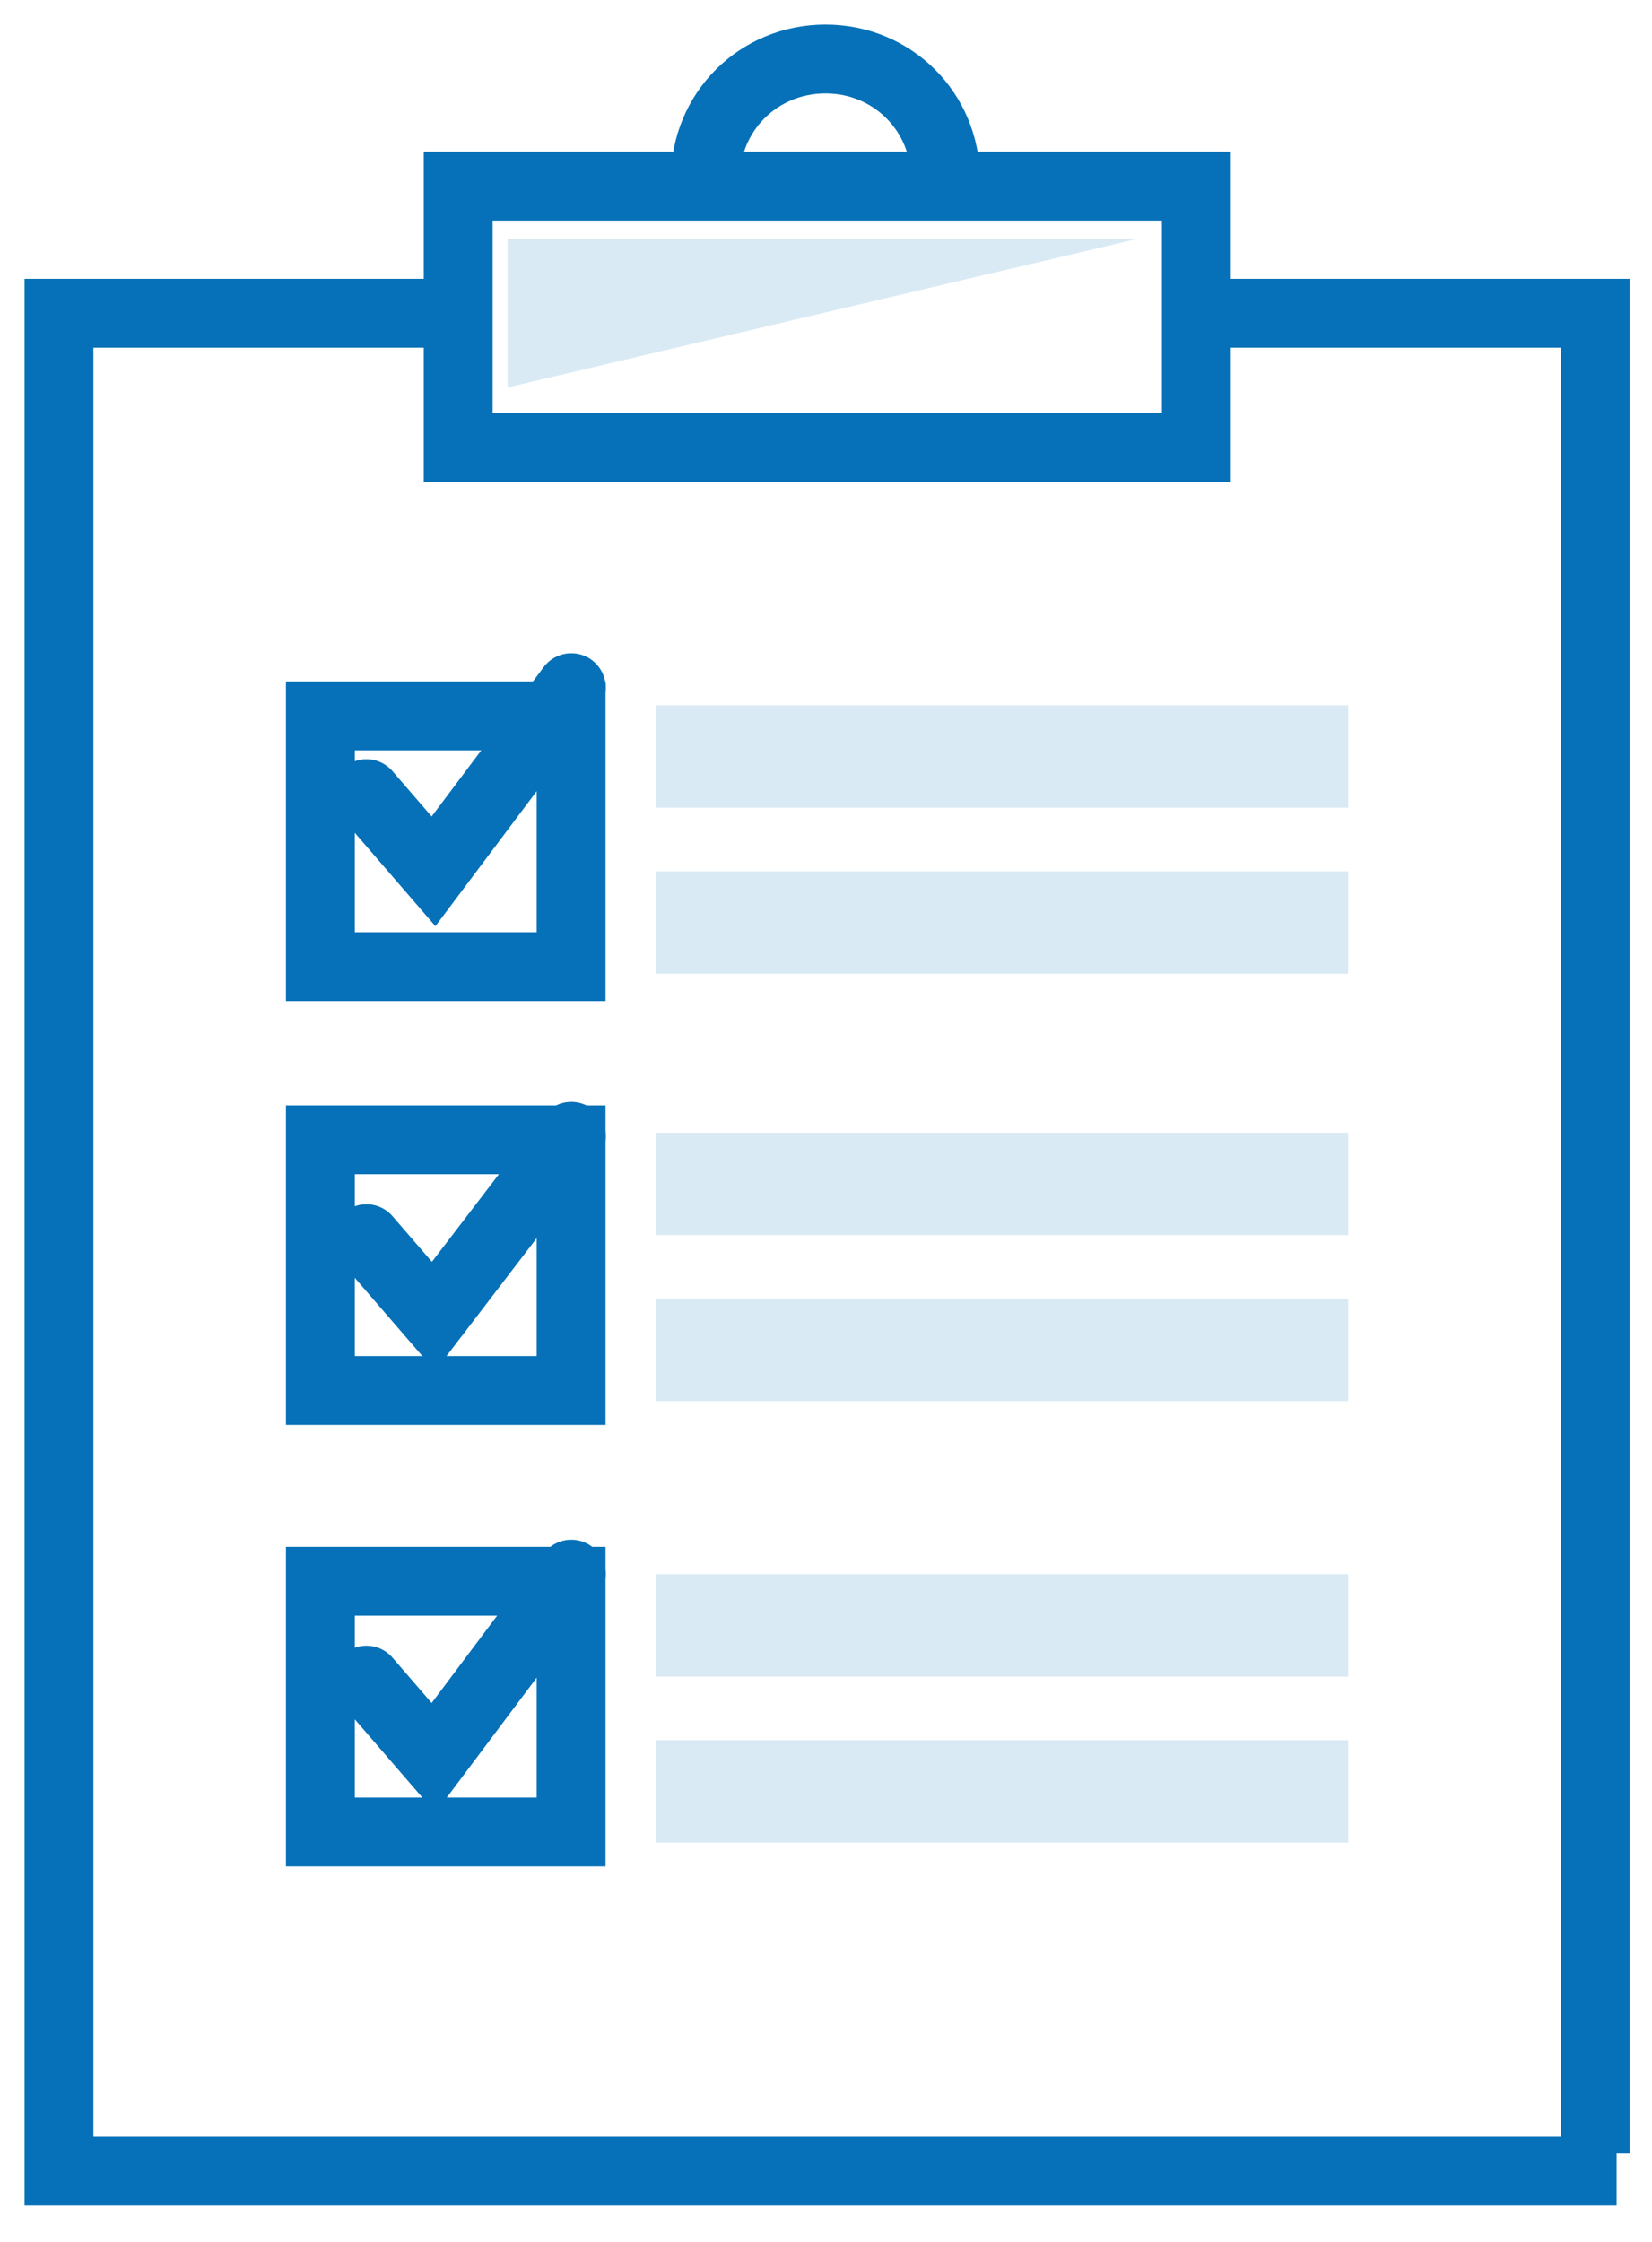
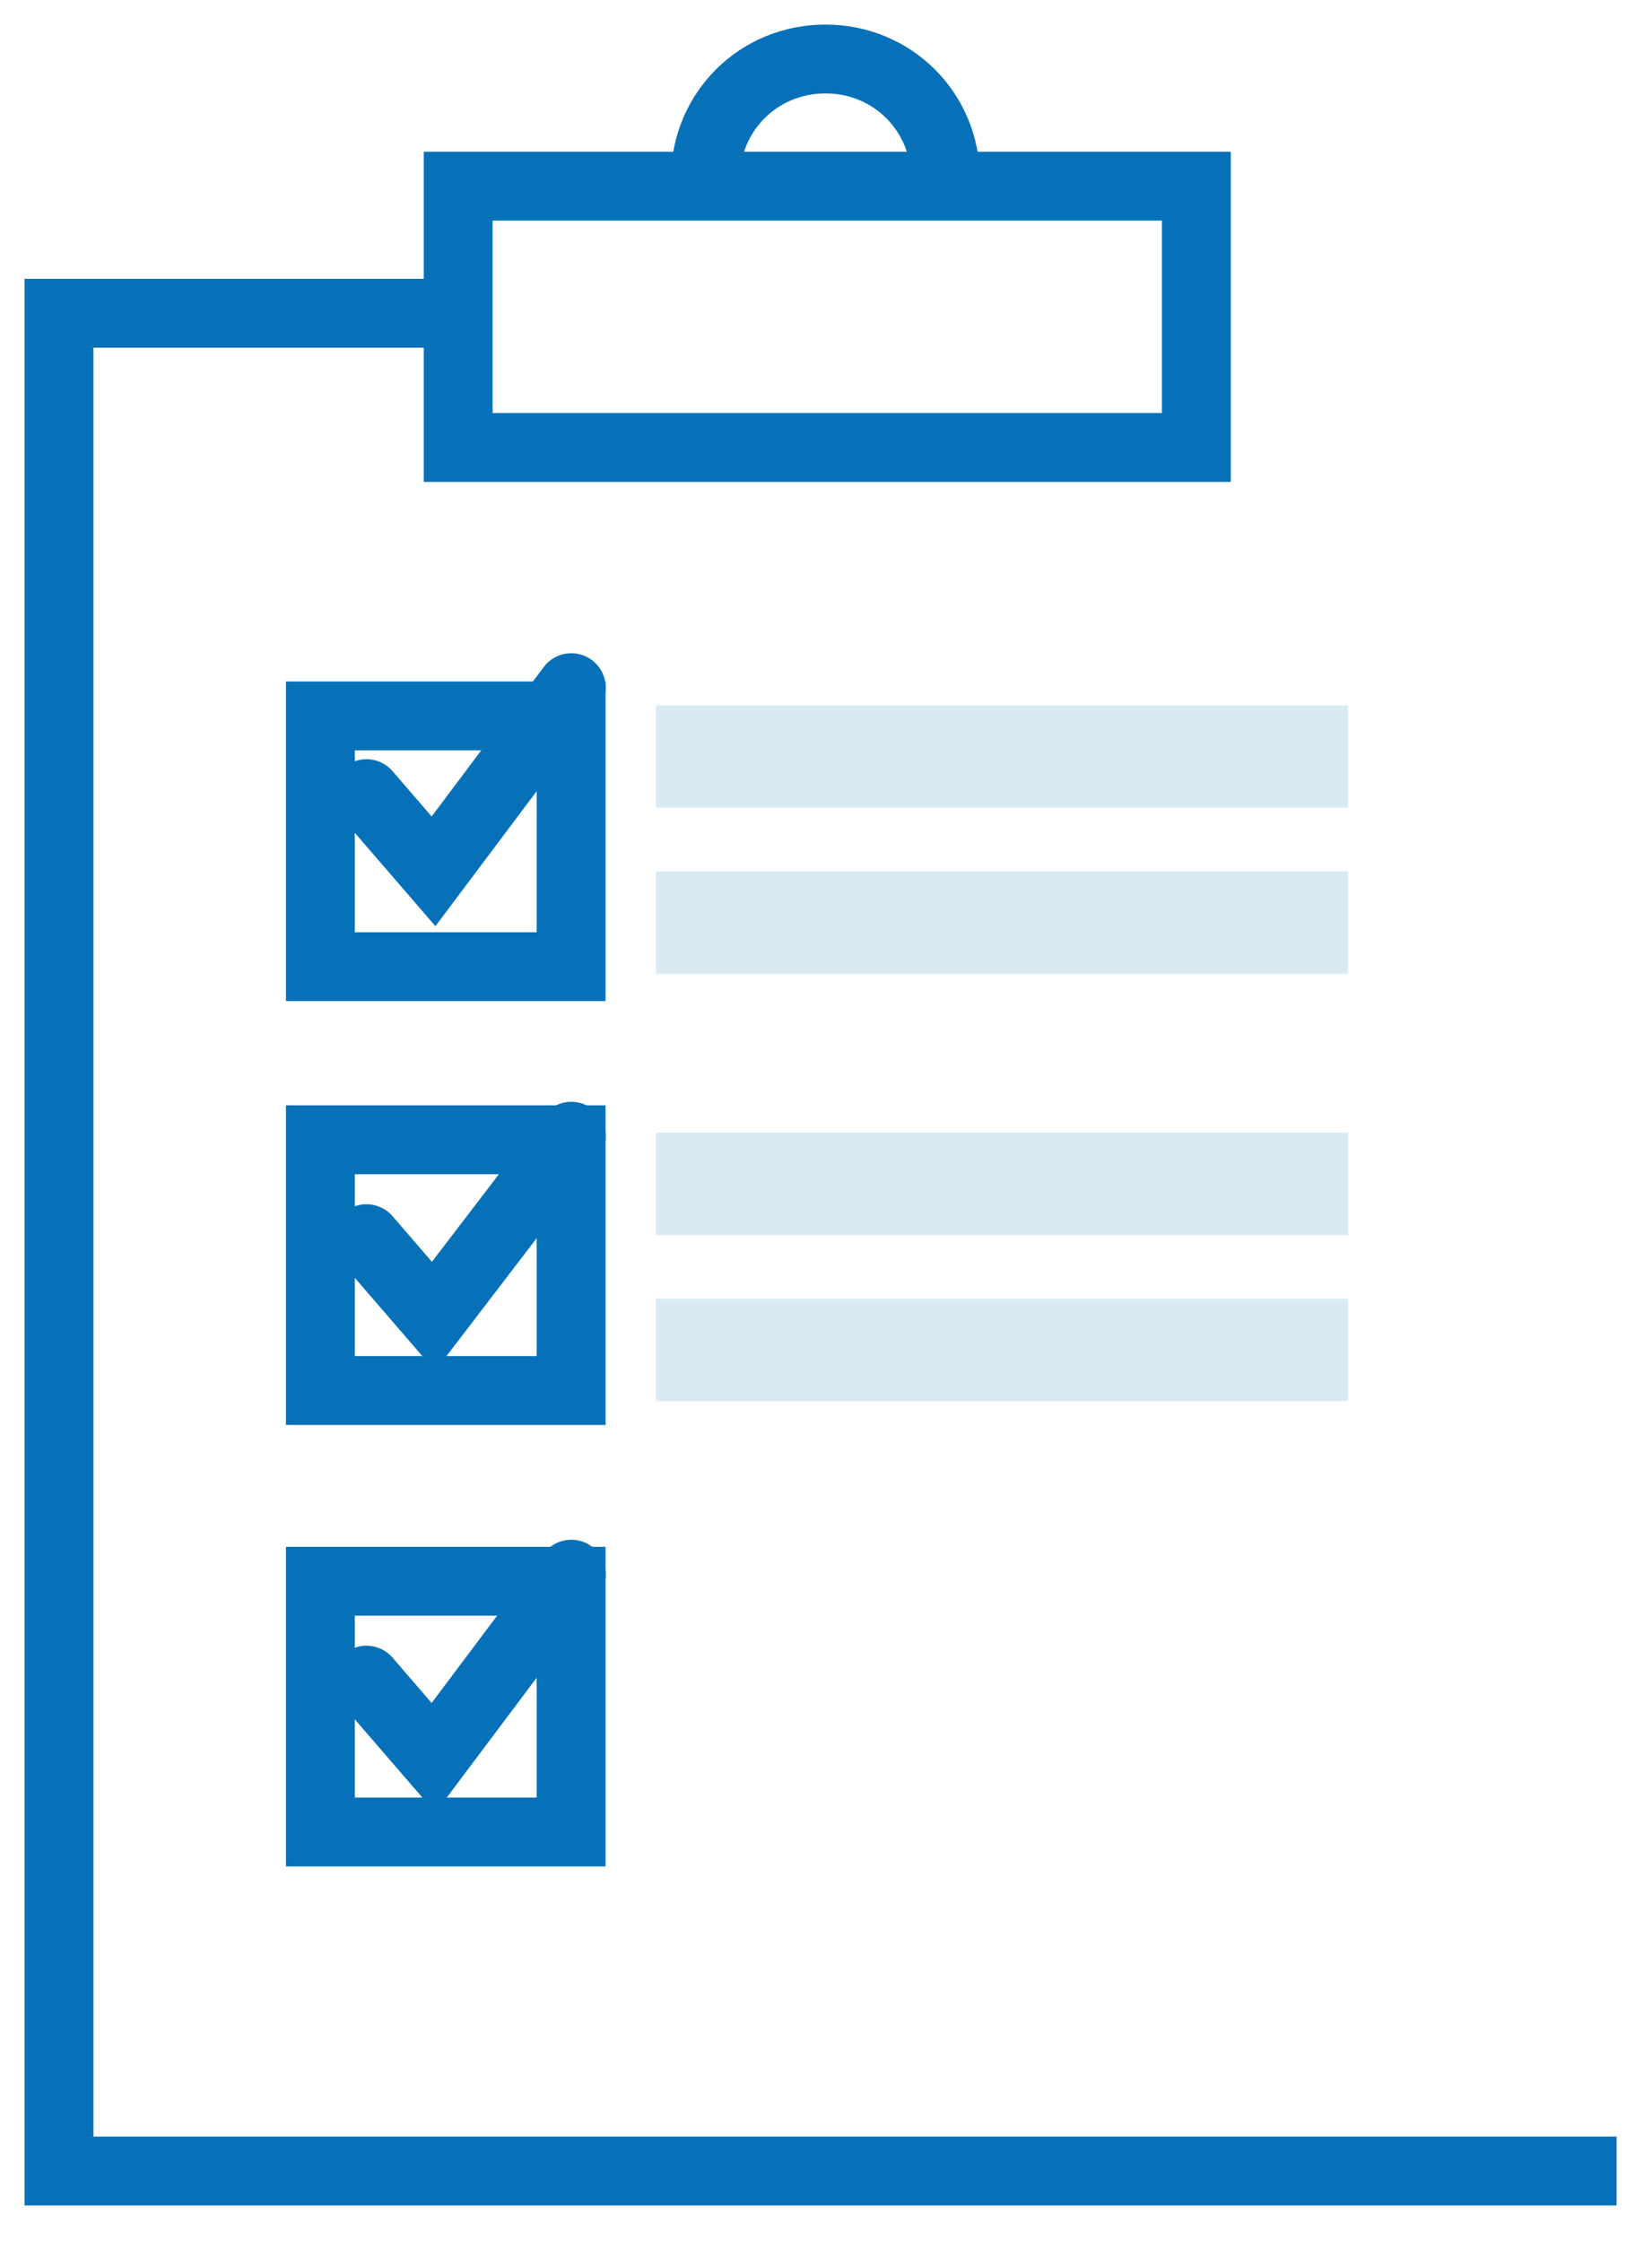
<svg xmlns="http://www.w3.org/2000/svg" width="28" height="38" viewBox="0 0 28 38" fill="none">
  <path d="M9.68 12.135H5.43V16.385H9.68V12.135Z" stroke="#0671B8" stroke-width="1.167" stroke-miterlimit="10" />
  <path d="M9.68 19.319H5.43V23.569H9.68V19.319Z" stroke="#0671B8" stroke-width="1.167" stroke-miterlimit="10" />
  <path d="M9.68 26.802H5.43V31.052H9.68V26.802Z" stroke="#0671B8" stroke-width="1.167" stroke-miterlimit="10" />
  <path opacity="0.15" d="M22.851 11.955H11.117V13.691H22.851V11.955Z" fill="#0671B8" />
  <path opacity="0.15" d="M22.851 14.769H11.117V16.505H22.851V14.769Z" fill="#0671B8" />
  <path opacity="0.15" d="M22.851 19.199H11.117V20.935H22.851V19.199Z" fill="#0671B8" />
  <path opacity="0.15" d="M22.851 22.013H11.117V23.749H22.851V22.013Z" fill="#0671B8" />
-   <path opacity="0.15" d="M22.851 26.682H11.117V28.418H22.851V26.682Z" fill="#0671B8" />
-   <path opacity="0.15" d="M22.851 29.496H11.117V31.232H22.851V29.496Z" fill="#0671B8" />
+   <path opacity="0.15" d="M22.851 26.682H11.117V28.418V26.682Z" fill="#0671B8" />
  <path d="M6.211 13.452L7.348 14.769L9.683 11.656" stroke="#0671B8" stroke-width="1.167" stroke-miterlimit="10" stroke-linecap="round" />
  <path d="M6.211 20.995L7.348 22.312L9.683 19.259" stroke="#0671B8" stroke-width="1.167" stroke-miterlimit="10" stroke-linecap="round" />
  <path d="M6.211 28.478L7.348 29.795L9.683 26.682" stroke="#0671B8" stroke-width="1.167" stroke-miterlimit="10" stroke-linecap="round" />
-   <path d="M27.038 36.5V5.31H20.273" stroke="#0671B8" stroke-width="1.167" stroke-miterlimit="10" />
  <path d="M7.765 5.31H1V36.799H27.4" stroke="#0671B8" stroke-width="1.167" stroke-miterlimit="10" />
  <path d="M16.026 3.035C16.026 1.898 15.128 1 13.991 1C12.853 1 11.955 1.898 11.955 3.035" stroke="#0671B8" stroke-width="1.167" stroke-miterlimit="10" stroke-linecap="round" />
  <path d="M20.277 3.155H7.766V7.585H20.277V3.155Z" stroke="#0671B8" stroke-width="1.167" stroke-miterlimit="10" stroke-linecap="round" />
-   <path opacity="0.15" d="M8.604 6.567V4.053H19.259L8.604 6.567Z" fill="#0671B8" />
</svg>